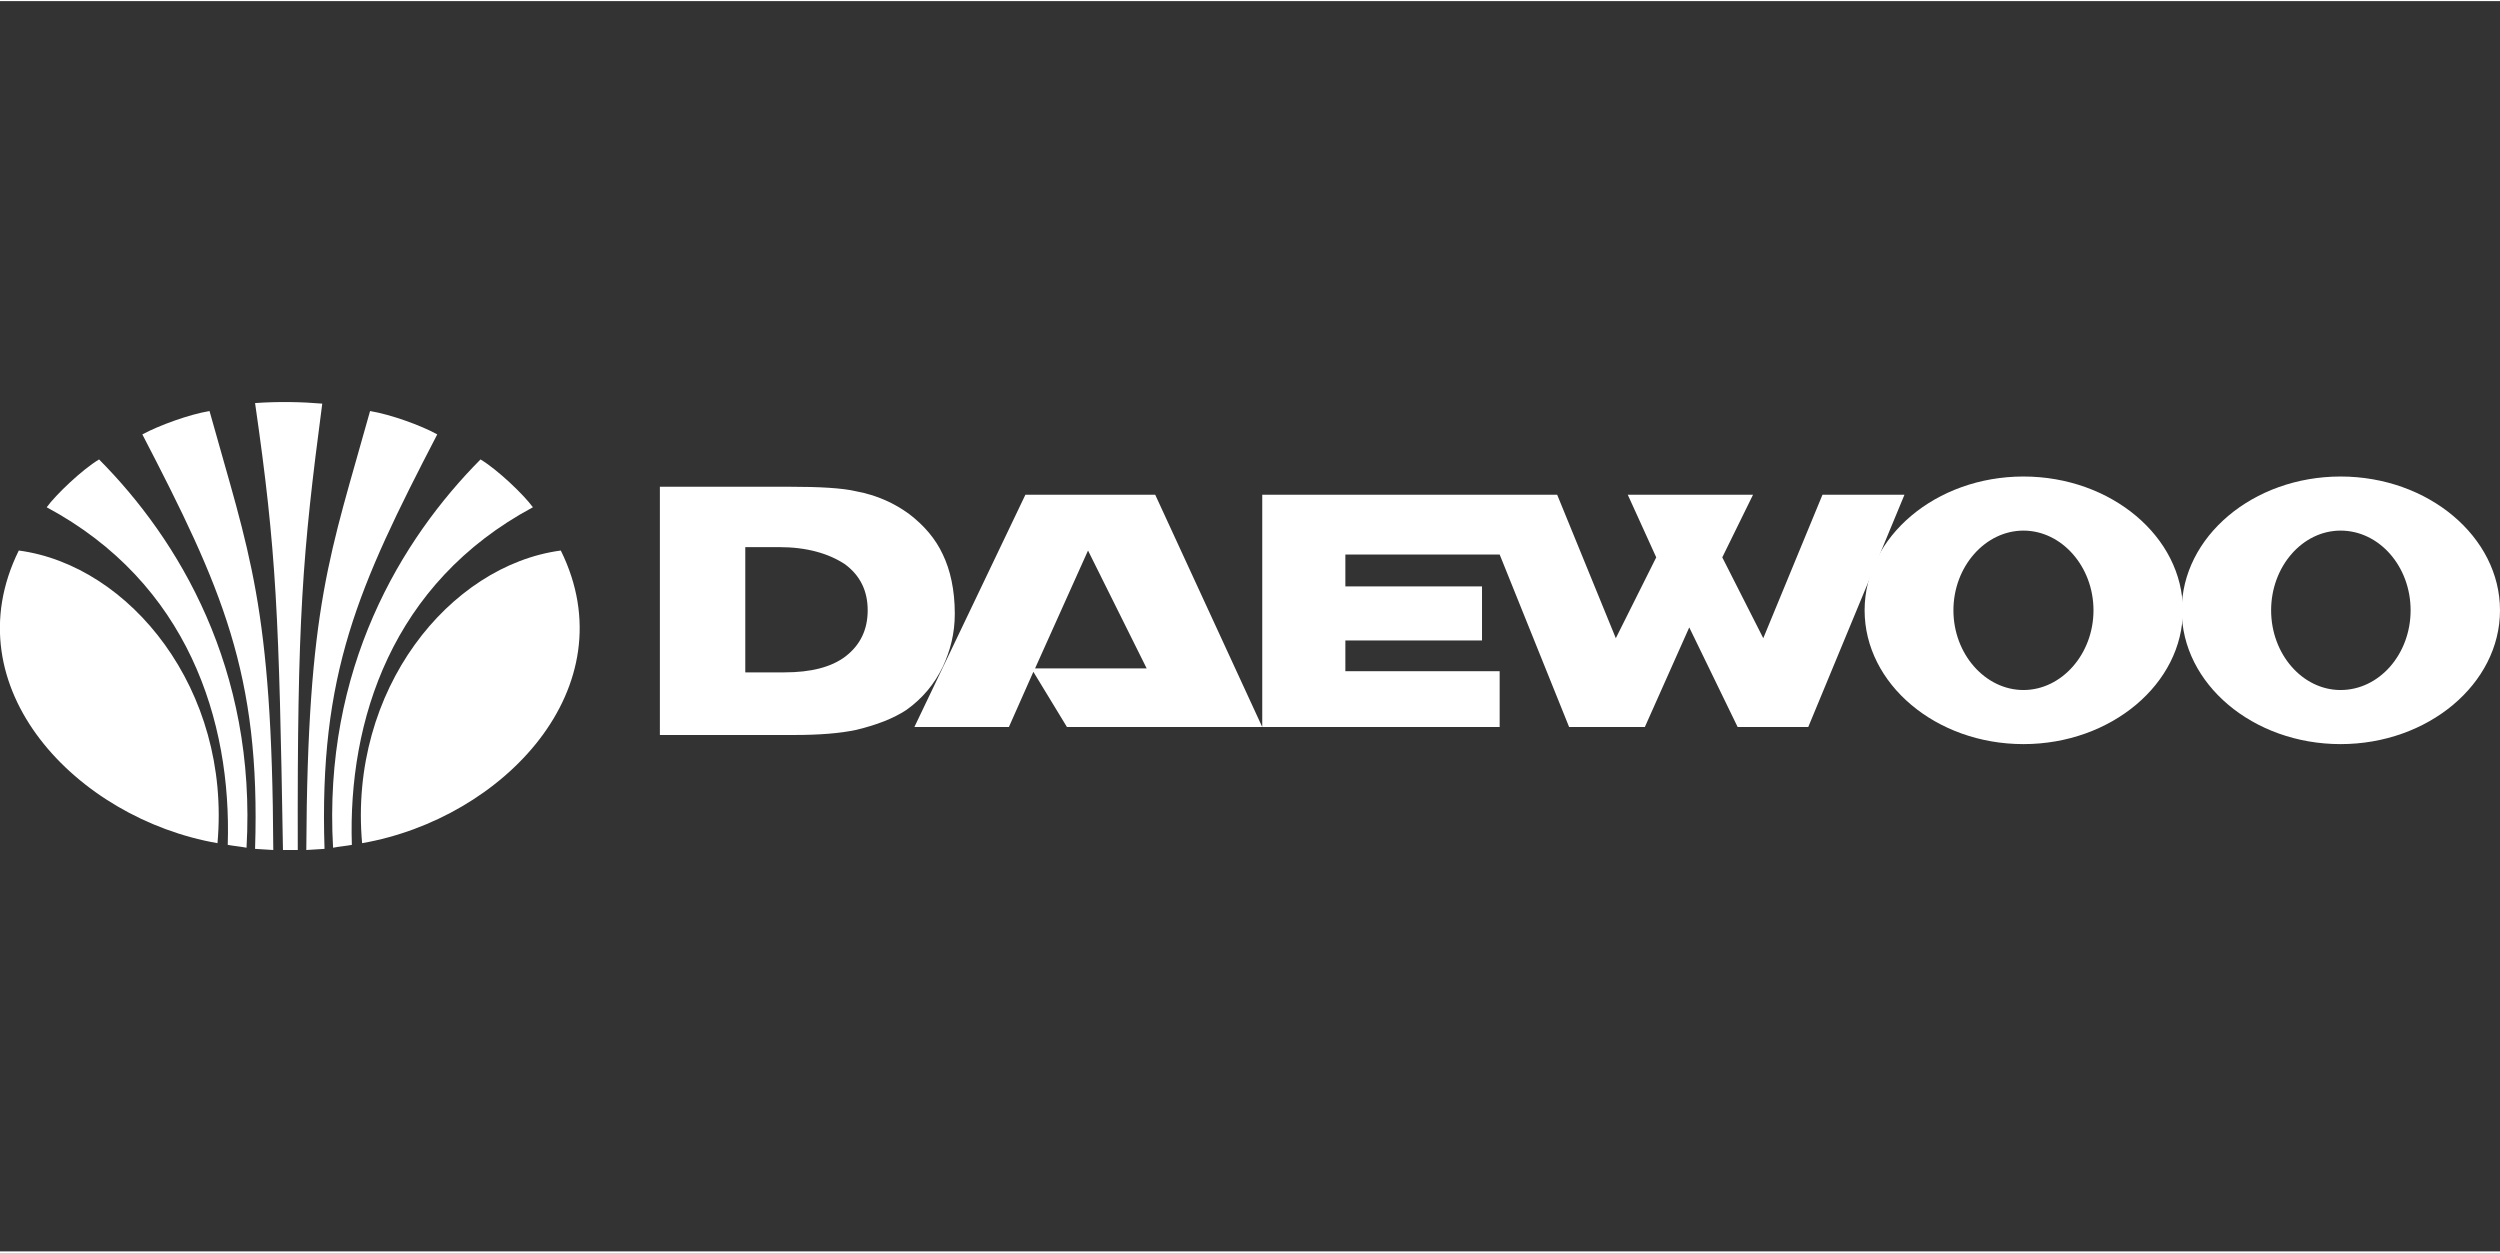
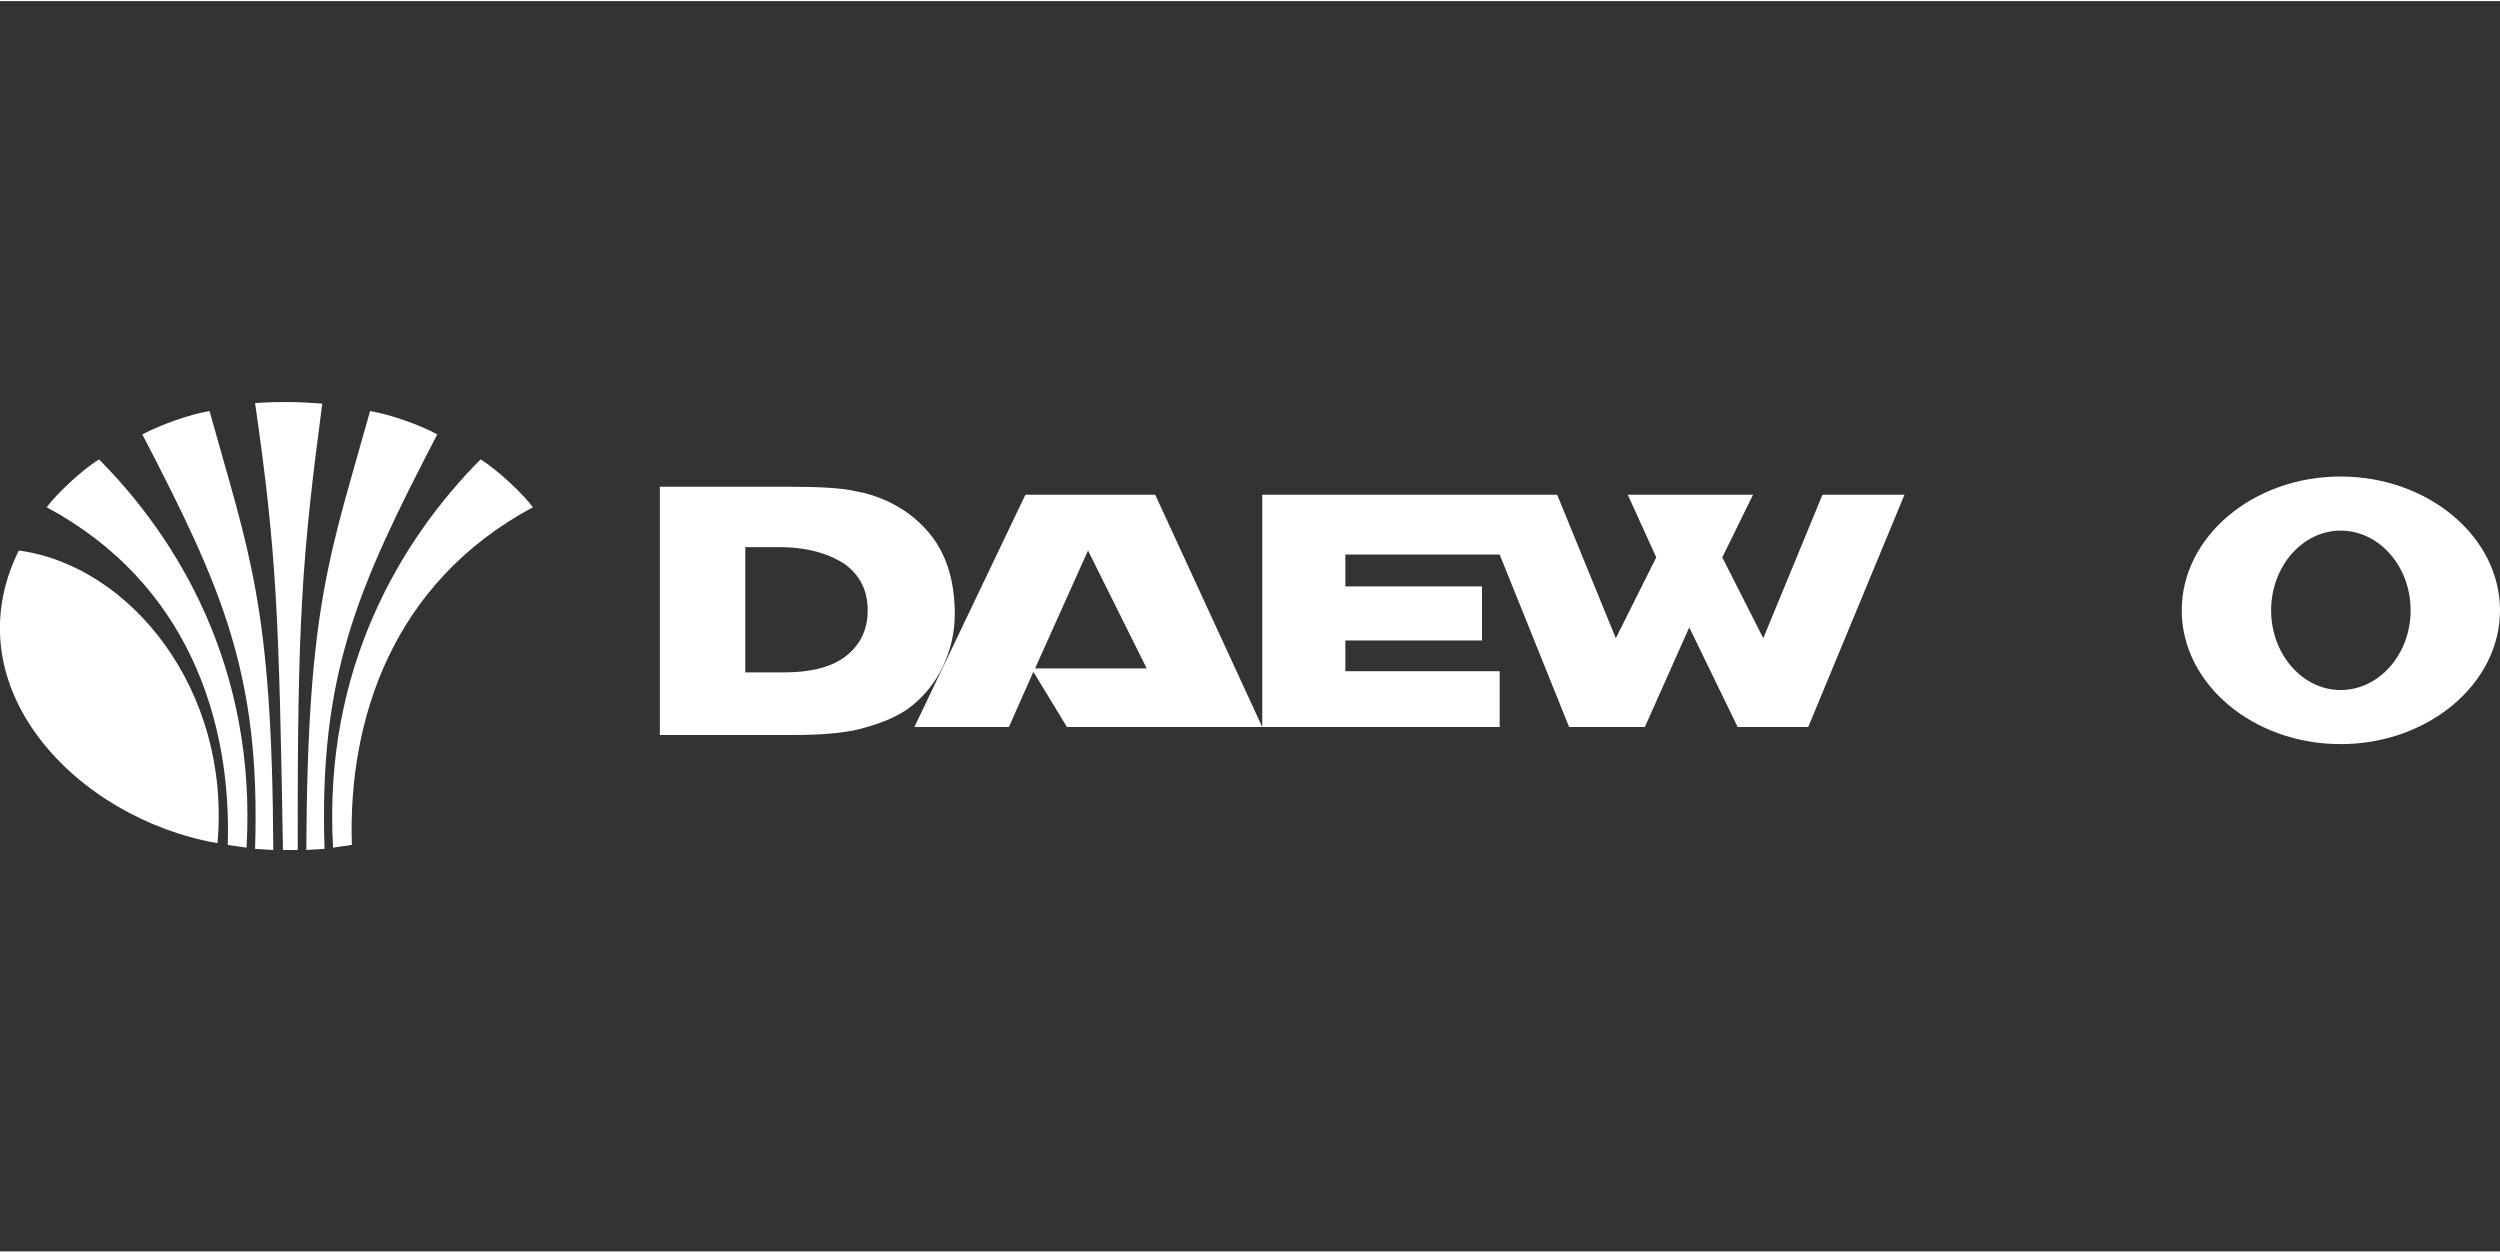
<svg xmlns="http://www.w3.org/2000/svg" xml:space="preserve" width="499px" height="250px" fill-rule="evenodd" clip-rule="evenodd" viewBox="0 0 439100 219600">
  <rect x="0" y="0" width="439100" height="219600" fill="#333333" stroke="none" />
  <g id="Layer_x0020_1">
    <g id="_1600631116048">
      <g>
        <g>
-           <path fill="white" d="M63600 147900c-2400,-27000 15400,-48800 34900,-51400 11900,24100 -10200,47100 -34900,51400z" />
          <path fill="white" d="M84400 80500c3000,1800 7600,6200 9200,8400 -24800,13300 -32500,37500 -31800,59300 -1100,200 -2300,300 -3300,500 -1800,-31500 12000,-54200 25900,-68200l0 0z" />
-           <path fill="white" d="M65000 72000c3600,600 8900,2500 11800,4100 -13900,26800 -20800,42000 -19800,72800l-3200 200c200,-43200 4200,-51900 11200,-77100l0 0zm-8400 -1300c-3500,-300 -7600,-400 -11800,-100 3800,26300 4200,37400 4900,78500 900,0 1600,0 2600,0 -100,-40800 800,-51800 4300,-78400l0 0zm-19800 1300c-3600,600 -8800,2500 -11800,4100 13900,26800 20800,42000 19800,72800l3200 200c-200,-43200 -4200,-51900 -11200,-77100l0 0z" />
+           <path fill="white" d="M65000 72000c3600,600 8900,2500 11800,4100 -13900,26800 -20800,42000 -19800,72800l-3200 200c200,-43200 4200,-51900 11200,-77100l0 0m-8400 -1300c-3500,-300 -7600,-400 -11800,-100 3800,26300 4200,37400 4900,78500 900,0 1600,0 2600,0 -100,-40800 800,-51800 4300,-78400l0 0zm-19800 1300c-3600,600 -8800,2500 -11800,4100 13900,26800 20800,42000 19800,72800l3200 200c-200,-43200 -4200,-51900 -11200,-77100l0 0z" />
          <path fill="white" d="M17400 80500c-3000,1800 -7600,6200 -9200,8400 24800,13300 32500,37500 31800,59300 1100,200 2300,300 3300,500 1800,-31500 -12000,-54200 -25900,-68200l0 0z" />
          <path fill="white" d="M38200 147900c2400,-27000 -15400,-48800 -34900,-51400 -11900,24100 10200,47100 34900,51400zm77700 -62600l23000 0c4800,0 9000,200 11500,800 3700,700 6700,2100 9300,4000 2600,2000 4600,4300 5900,7100 1300,2700 2100,6200 2100,10400 0,3500 -800,6500 -2100,9300 -1500,3100 -3600,5600 -6400,7600 -2300,1500 -5100,2600 -8800,3500 -2800,600 -6400,900 -11000,900l-23500 0 0 -43600 0 0zm15000 32600l6900 0c4600,0 8200,-900 10700,-2800 2600,-2000 3900,-4700 3900,-8100 0,-3400 -1300,-6100 -4000,-8100 -2900,-1900 -6700,-3000 -11600,-3000l-5900 0 0 22000 0 0zm186700 9600l-12400 0 -8500 -17500 -7800 17500 -13300 0 -12200 -30300 -27100 0 0 5600 24000 0 0 9500 -24000 0 0 5400 27100 0 0 9800 -76000 0 -5900 -9700 -4300 9700 -16600 0 19500 -40800 22800 0 18800 40800 0 -40800 51800 0 10300 25200 7100 -14200 -5000 -11000 22000 0 -5400 11000 7200 14200 10400 -25200 14400 0 -16900 40800zm-126500 -31000l-9300 20700 19600 0 -10300 -20700z" />
-           <path fill="white" d="M355400 83500c15400,0 28000,10600 28000,23500 0,12900 -12600,23500 -28000,23500 -15400,0 -27900,-10600 -27900,-23500 0,-12900 12500,-23500 27900,-23500zm-12300 23500c0,7700 5600,14000 12300,14000 6700,0 12300,-6300 12300,-14000 0,-7700 -5600,-14000 -12300,-14000 -6700,0 -12300,6300 -12300,14000z" />
          <path fill="white" d="M411100 83500c15400,0 28000,10600 28000,23500 0,12900 -12600,23500 -28000,23500 -15400,0 -27900,-10600 -27900,-23500 0,-12900 12500,-23500 27900,-23500zm-12200 23500c0,7700 5500,14000 12200,14000 6800,0 12300,-6300 12300,-14000 0,-7700 -5500,-14000 -12300,-14000 -6700,0 -12200,6300 -12200,14000z" />
        </g>
      </g>
      <rect fill="none" width="439100" height="219600" />
    </g>
  </g>
</svg>